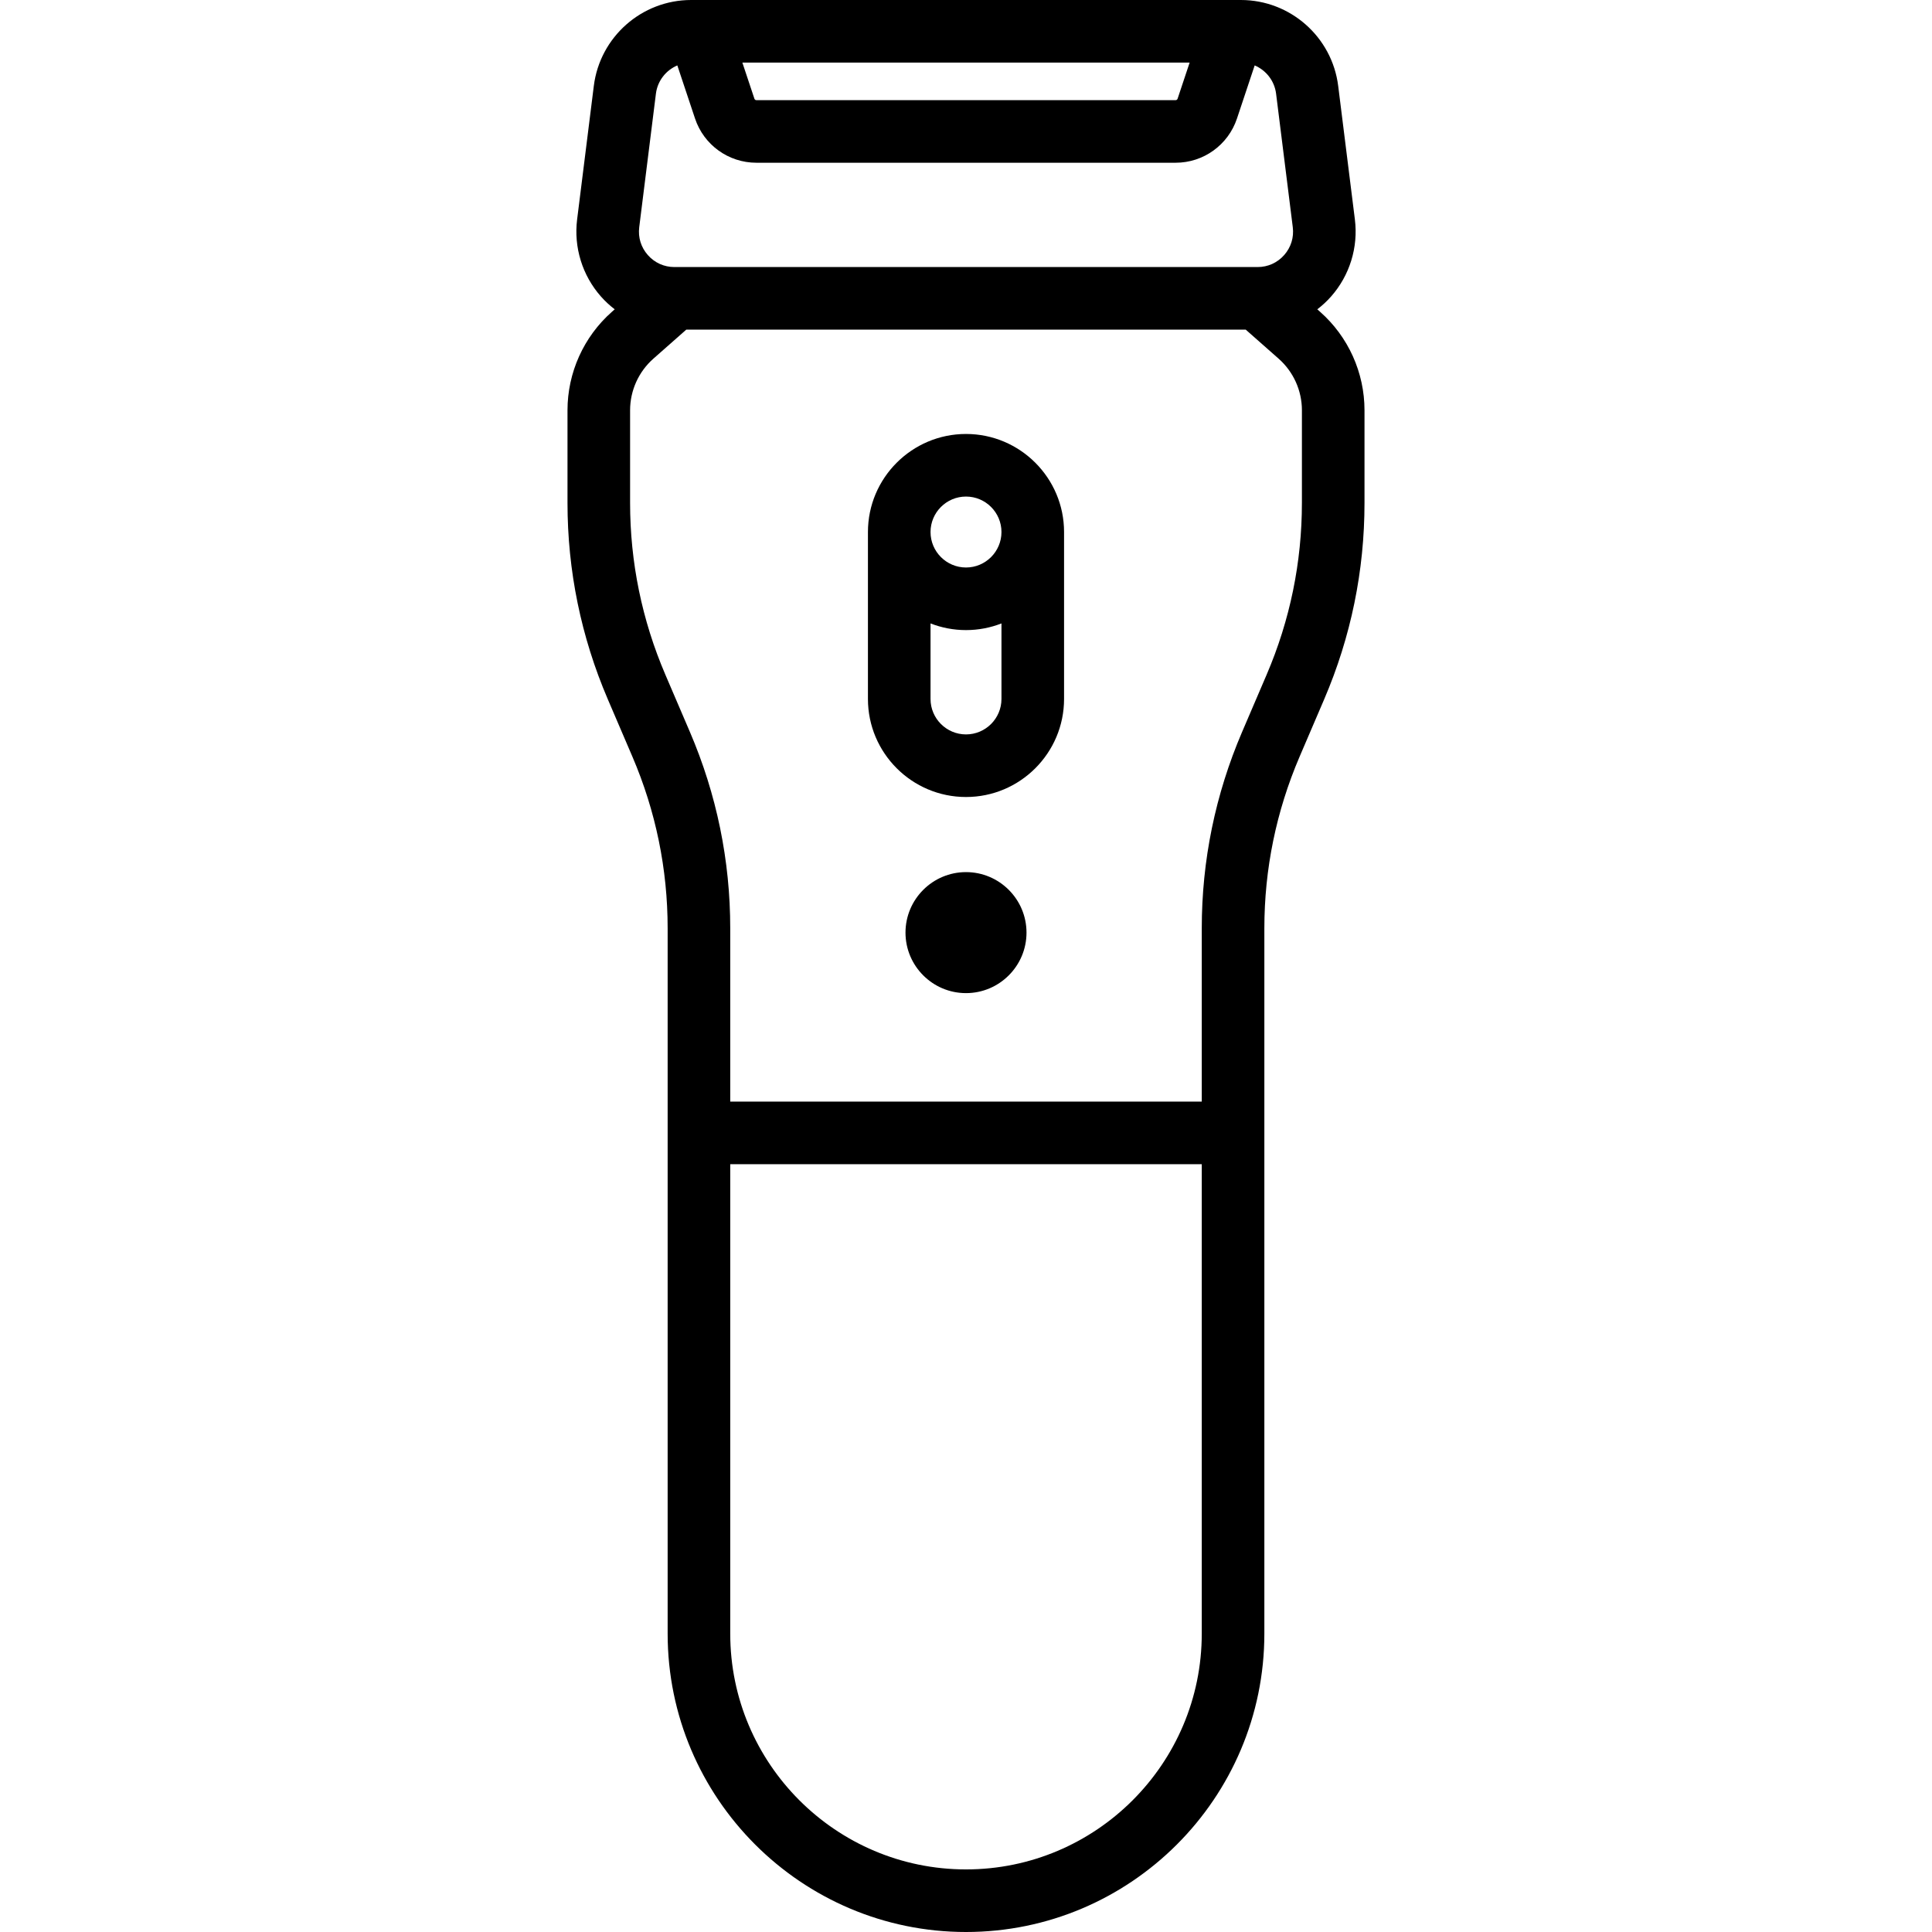
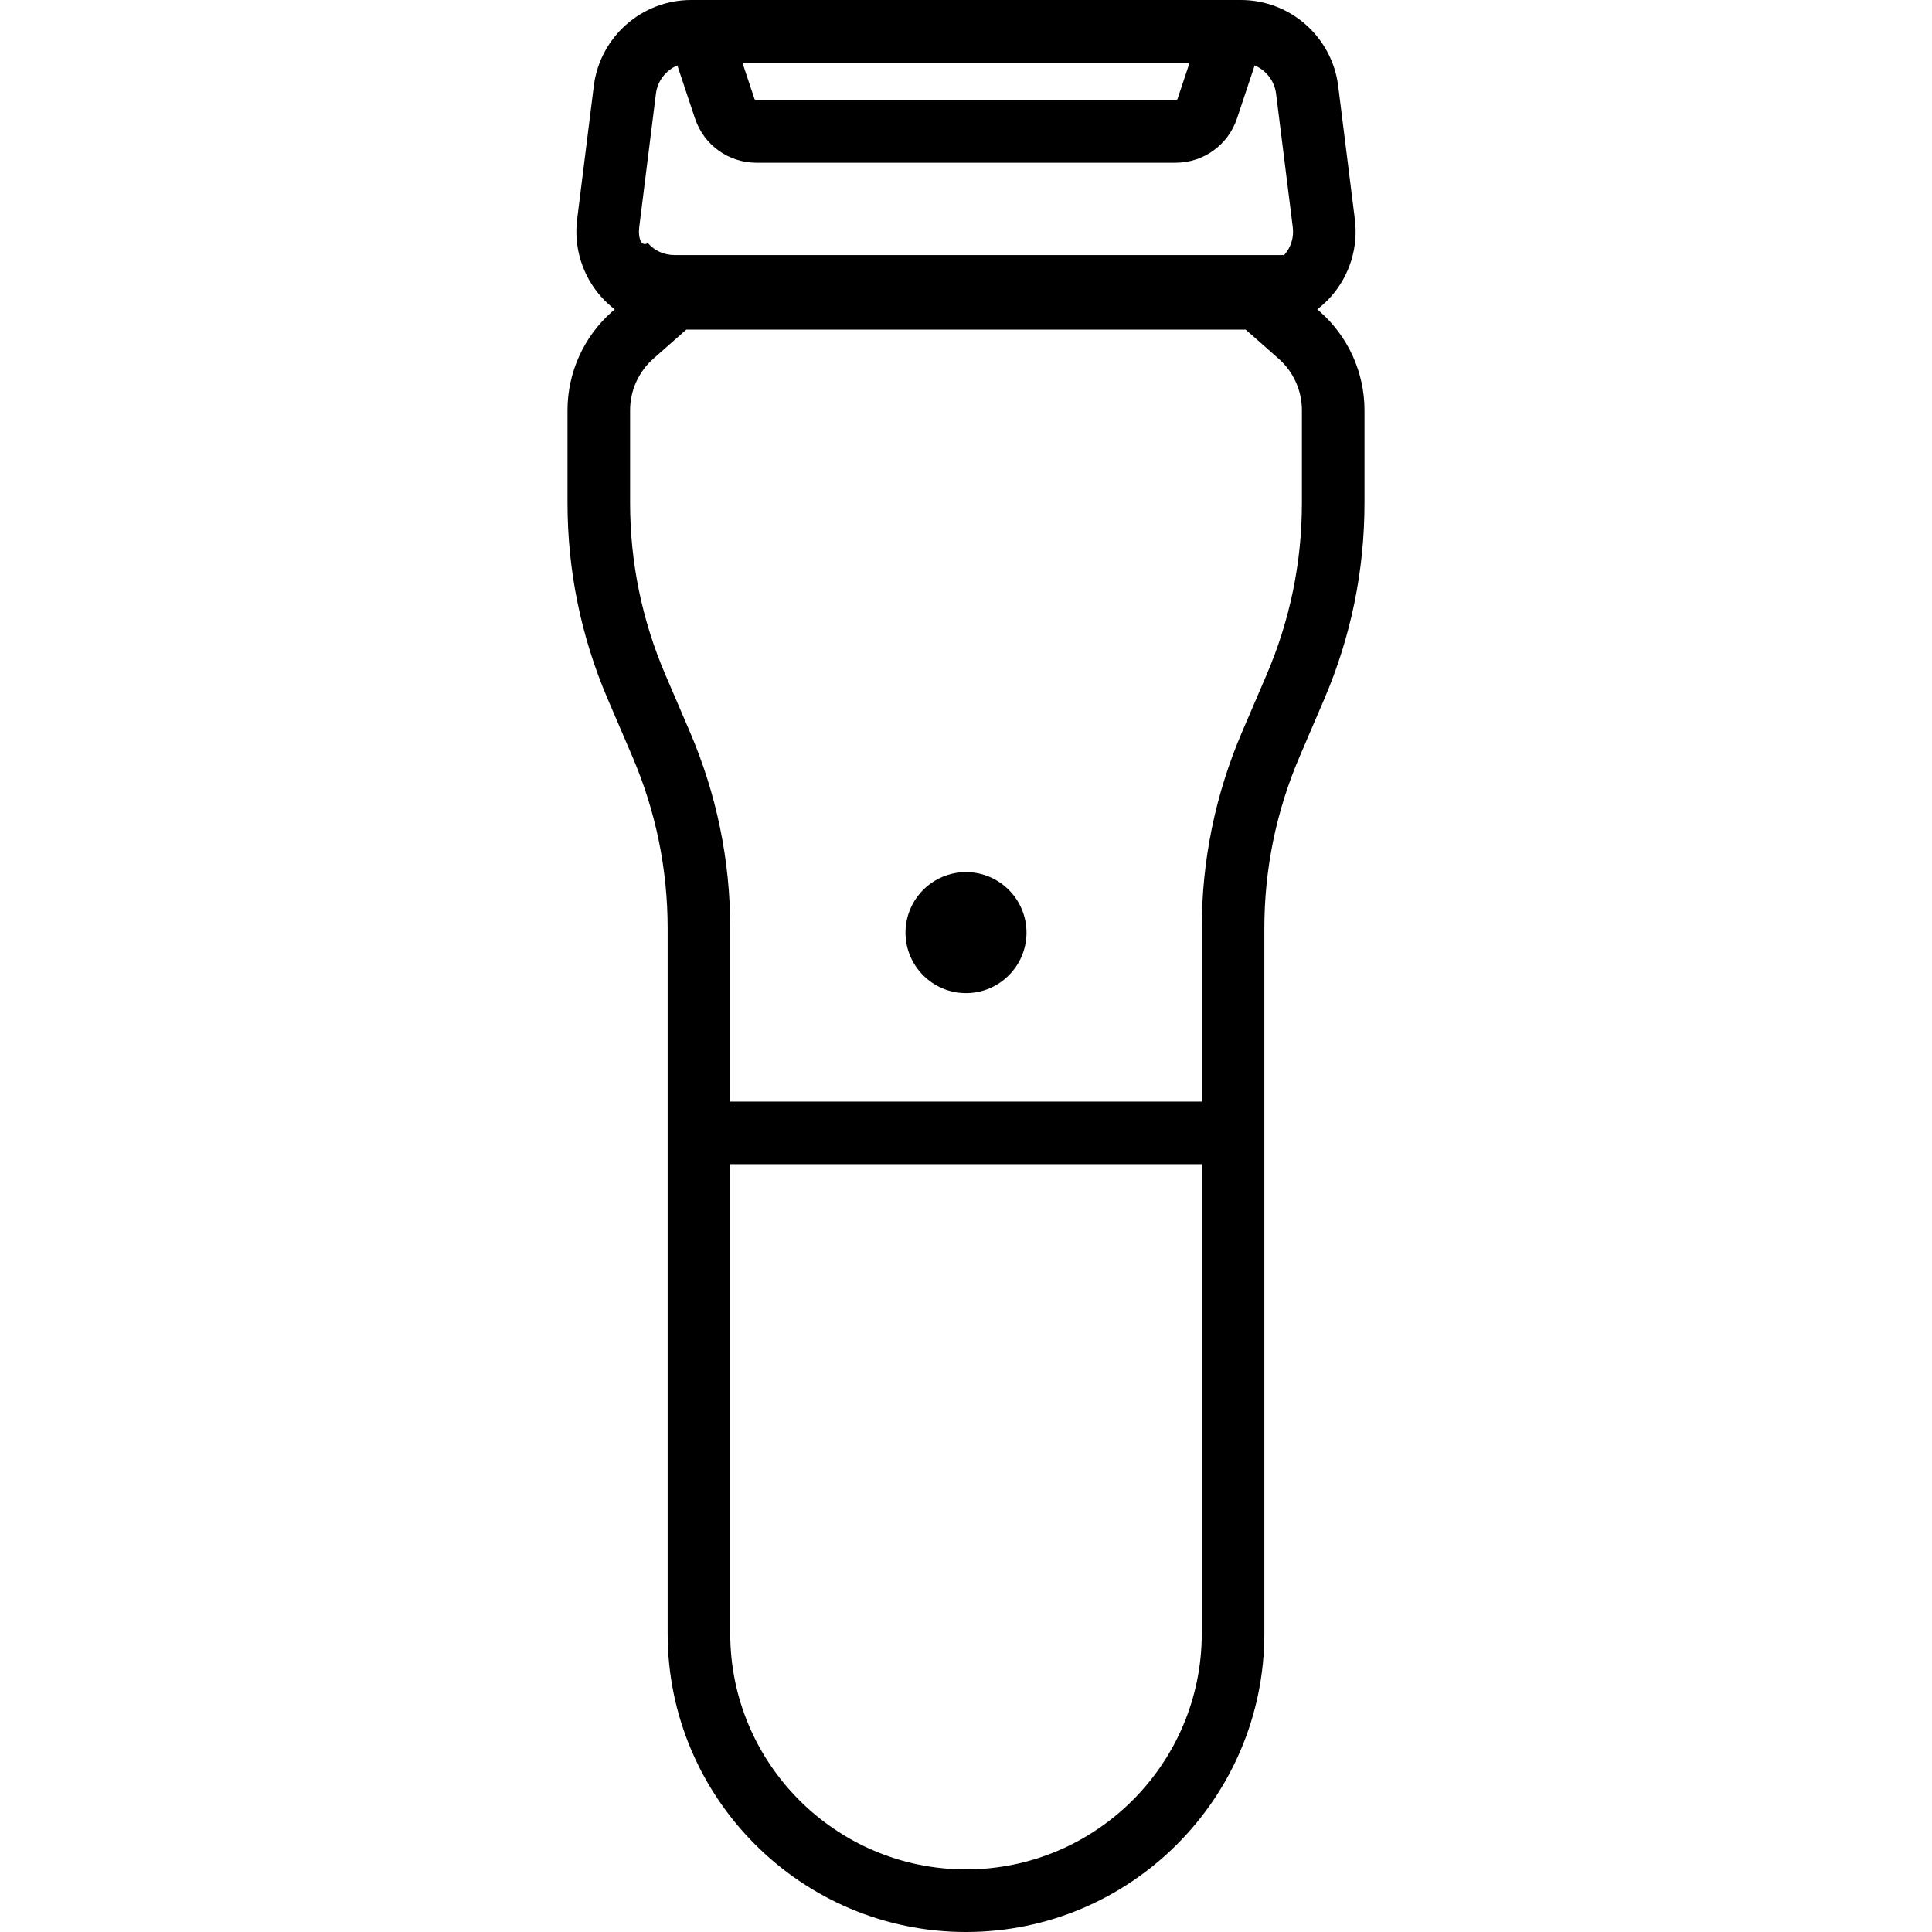
<svg xmlns="http://www.w3.org/2000/svg" fill="#000000" height="800px" width="800px" version="1.1" id="Capa_1" viewBox="0 0 463 463" xml:space="preserve">
  <g>
-     <path d="M316.347,74.712l-0.66-0.583c1.188-0.912,2.299-1.937,3.306-3.077c4.459-5.051,6.537-11.782,5.701-18.467l-4-32   C319.227,8.85,309.202,0,297.376,0h-1.714c-0.014,0-0.028,0-0.042,0H167.395c-0.021,0-0.042,0-0.062,0h-1.708   c-11.827,0-21.852,8.85-23.318,20.585l-4,32c-0.836,6.685,1.242,13.416,5.701,18.467c1.007,1.14,2.118,2.165,3.306,3.077   l-0.66,0.583C139.883,80.689,136,89.297,136,98.327v22.184c0,16.275,3.251,32.113,9.662,47.073l5.889,13.74   c5.606,13.083,8.449,26.933,8.449,41.165V391.5c0,39.425,32.075,71.5,71.5,71.5s71.5-32.075,71.5-71.5V222.489   c0-14.232,2.843-28.082,8.449-41.164l5.889-13.741c6.411-14.96,9.662-30.798,9.662-47.073V98.327   C327,89.297,323.117,80.689,316.347,74.712z M285.094,15l-2.886,8.658C282.14,23.863,281.949,24,281.734,24H181.266   c-0.215,0-0.406-0.137-0.474-0.342L177.906,15H285.094z M153.19,54.446l4-32c0.386-3.086,2.411-5.613,5.131-6.767l4.241,12.723   C168.675,34.741,174.584,39,181.266,39h100.468c6.682,0,12.591-4.259,14.705-10.599l4.241-12.723   c2.719,1.154,4.745,3.681,5.131,6.767l4,32c0.307,2.454-0.426,4.826-2.062,6.679c-1.637,1.854-3.9,2.875-6.373,2.875H161.625   c-2.473,0-4.736-1.021-6.373-2.875C153.616,59.272,152.883,56.9,153.19,54.446z M231.5,448c-31.154,0-56.5-25.346-56.5-56.5V279   h113v112.5C288,422.654,262.654,448,231.5,448z M312,120.511c0,14.232-2.843,28.082-8.449,41.164l-5.889,13.741   c-6.411,14.96-9.662,30.798-9.662,47.073V264H175v-41.511c0-16.275-3.251-32.113-9.662-47.073l-5.889-13.74   c-5.606-13.083-8.449-26.933-8.449-41.165V98.327c0-4.73,2.034-9.239,5.58-12.37L164.461,79h134.078l7.881,6.957   c3.546,3.131,5.581,7.64,5.581,12.37V120.511z" />
-     <path d="M231.5,104c-12.958,0-23.5,10.542-23.5,23.5v40c0,12.958,10.542,23.5,23.5,23.5s23.5-10.542,23.5-23.5v-40   C255,114.542,244.458,104,231.5,104z M231.5,119c4.687,0,8.5,3.813,8.5,8.5c0,4.687-3.813,8.5-8.5,8.5s-8.5-3.813-8.5-8.5   C223,122.813,226.813,119,231.5,119z M231.5,176c-4.687,0-8.5-3.813-8.5-8.5v-18.097c2.638,1.027,5.503,1.597,8.5,1.597   s5.862-0.57,8.5-1.597V167.5C240,172.187,236.187,176,231.5,176z" />
+     <path d="M316.347,74.712l-0.66-0.583c1.188-0.912,2.299-1.937,3.306-3.077c4.459-5.051,6.537-11.782,5.701-18.467l-4-32   C319.227,8.85,309.202,0,297.376,0h-1.714c-0.014,0-0.028,0-0.042,0H167.395c-0.021,0-0.042,0-0.062,0h-1.708   c-11.827,0-21.852,8.85-23.318,20.585l-4,32c-0.836,6.685,1.242,13.416,5.701,18.467c1.007,1.14,2.118,2.165,3.306,3.077   l-0.66,0.583C139.883,80.689,136,89.297,136,98.327v22.184c0,16.275,3.251,32.113,9.662,47.073l5.889,13.74   c5.606,13.083,8.449,26.933,8.449,41.165V391.5c0,39.425,32.075,71.5,71.5,71.5s71.5-32.075,71.5-71.5V222.489   c0-14.232,2.843-28.082,8.449-41.164l5.889-13.741c6.411-14.96,9.662-30.798,9.662-47.073V98.327   C327,89.297,323.117,80.689,316.347,74.712z M285.094,15l-2.886,8.658C282.14,23.863,281.949,24,281.734,24H181.266   c-0.215,0-0.406-0.137-0.474-0.342L177.906,15H285.094z M153.19,54.446l4-32c0.386-3.086,2.411-5.613,5.131-6.767l4.241,12.723   C168.675,34.741,174.584,39,181.266,39h100.468c6.682,0,12.591-4.259,14.705-10.599l4.241-12.723   c2.719,1.154,4.745,3.681,5.131,6.767l4,32c0.307,2.454-0.426,4.826-2.062,6.679H161.625   c-2.473,0-4.736-1.021-6.373-2.875C153.616,59.272,152.883,56.9,153.19,54.446z M231.5,448c-31.154,0-56.5-25.346-56.5-56.5V279   h113v112.5C288,422.654,262.654,448,231.5,448z M312,120.511c0,14.232-2.843,28.082-8.449,41.164l-5.889,13.741   c-6.411,14.96-9.662,30.798-9.662,47.073V264H175v-41.511c0-16.275-3.251-32.113-9.662-47.073l-5.889-13.74   c-5.606-13.083-8.449-26.933-8.449-41.165V98.327c0-4.73,2.034-9.239,5.58-12.37L164.461,79h134.078l7.881,6.957   c3.546,3.131,5.581,7.64,5.581,12.37V120.511z" />
    <path d="M231.5,209c-7.995,0-14.5,6.505-14.5,14.5s6.505,14.5,14.5,14.5s14.5-6.505,14.5-14.5S239.495,209,231.5,209z" />
  </g>
</svg>